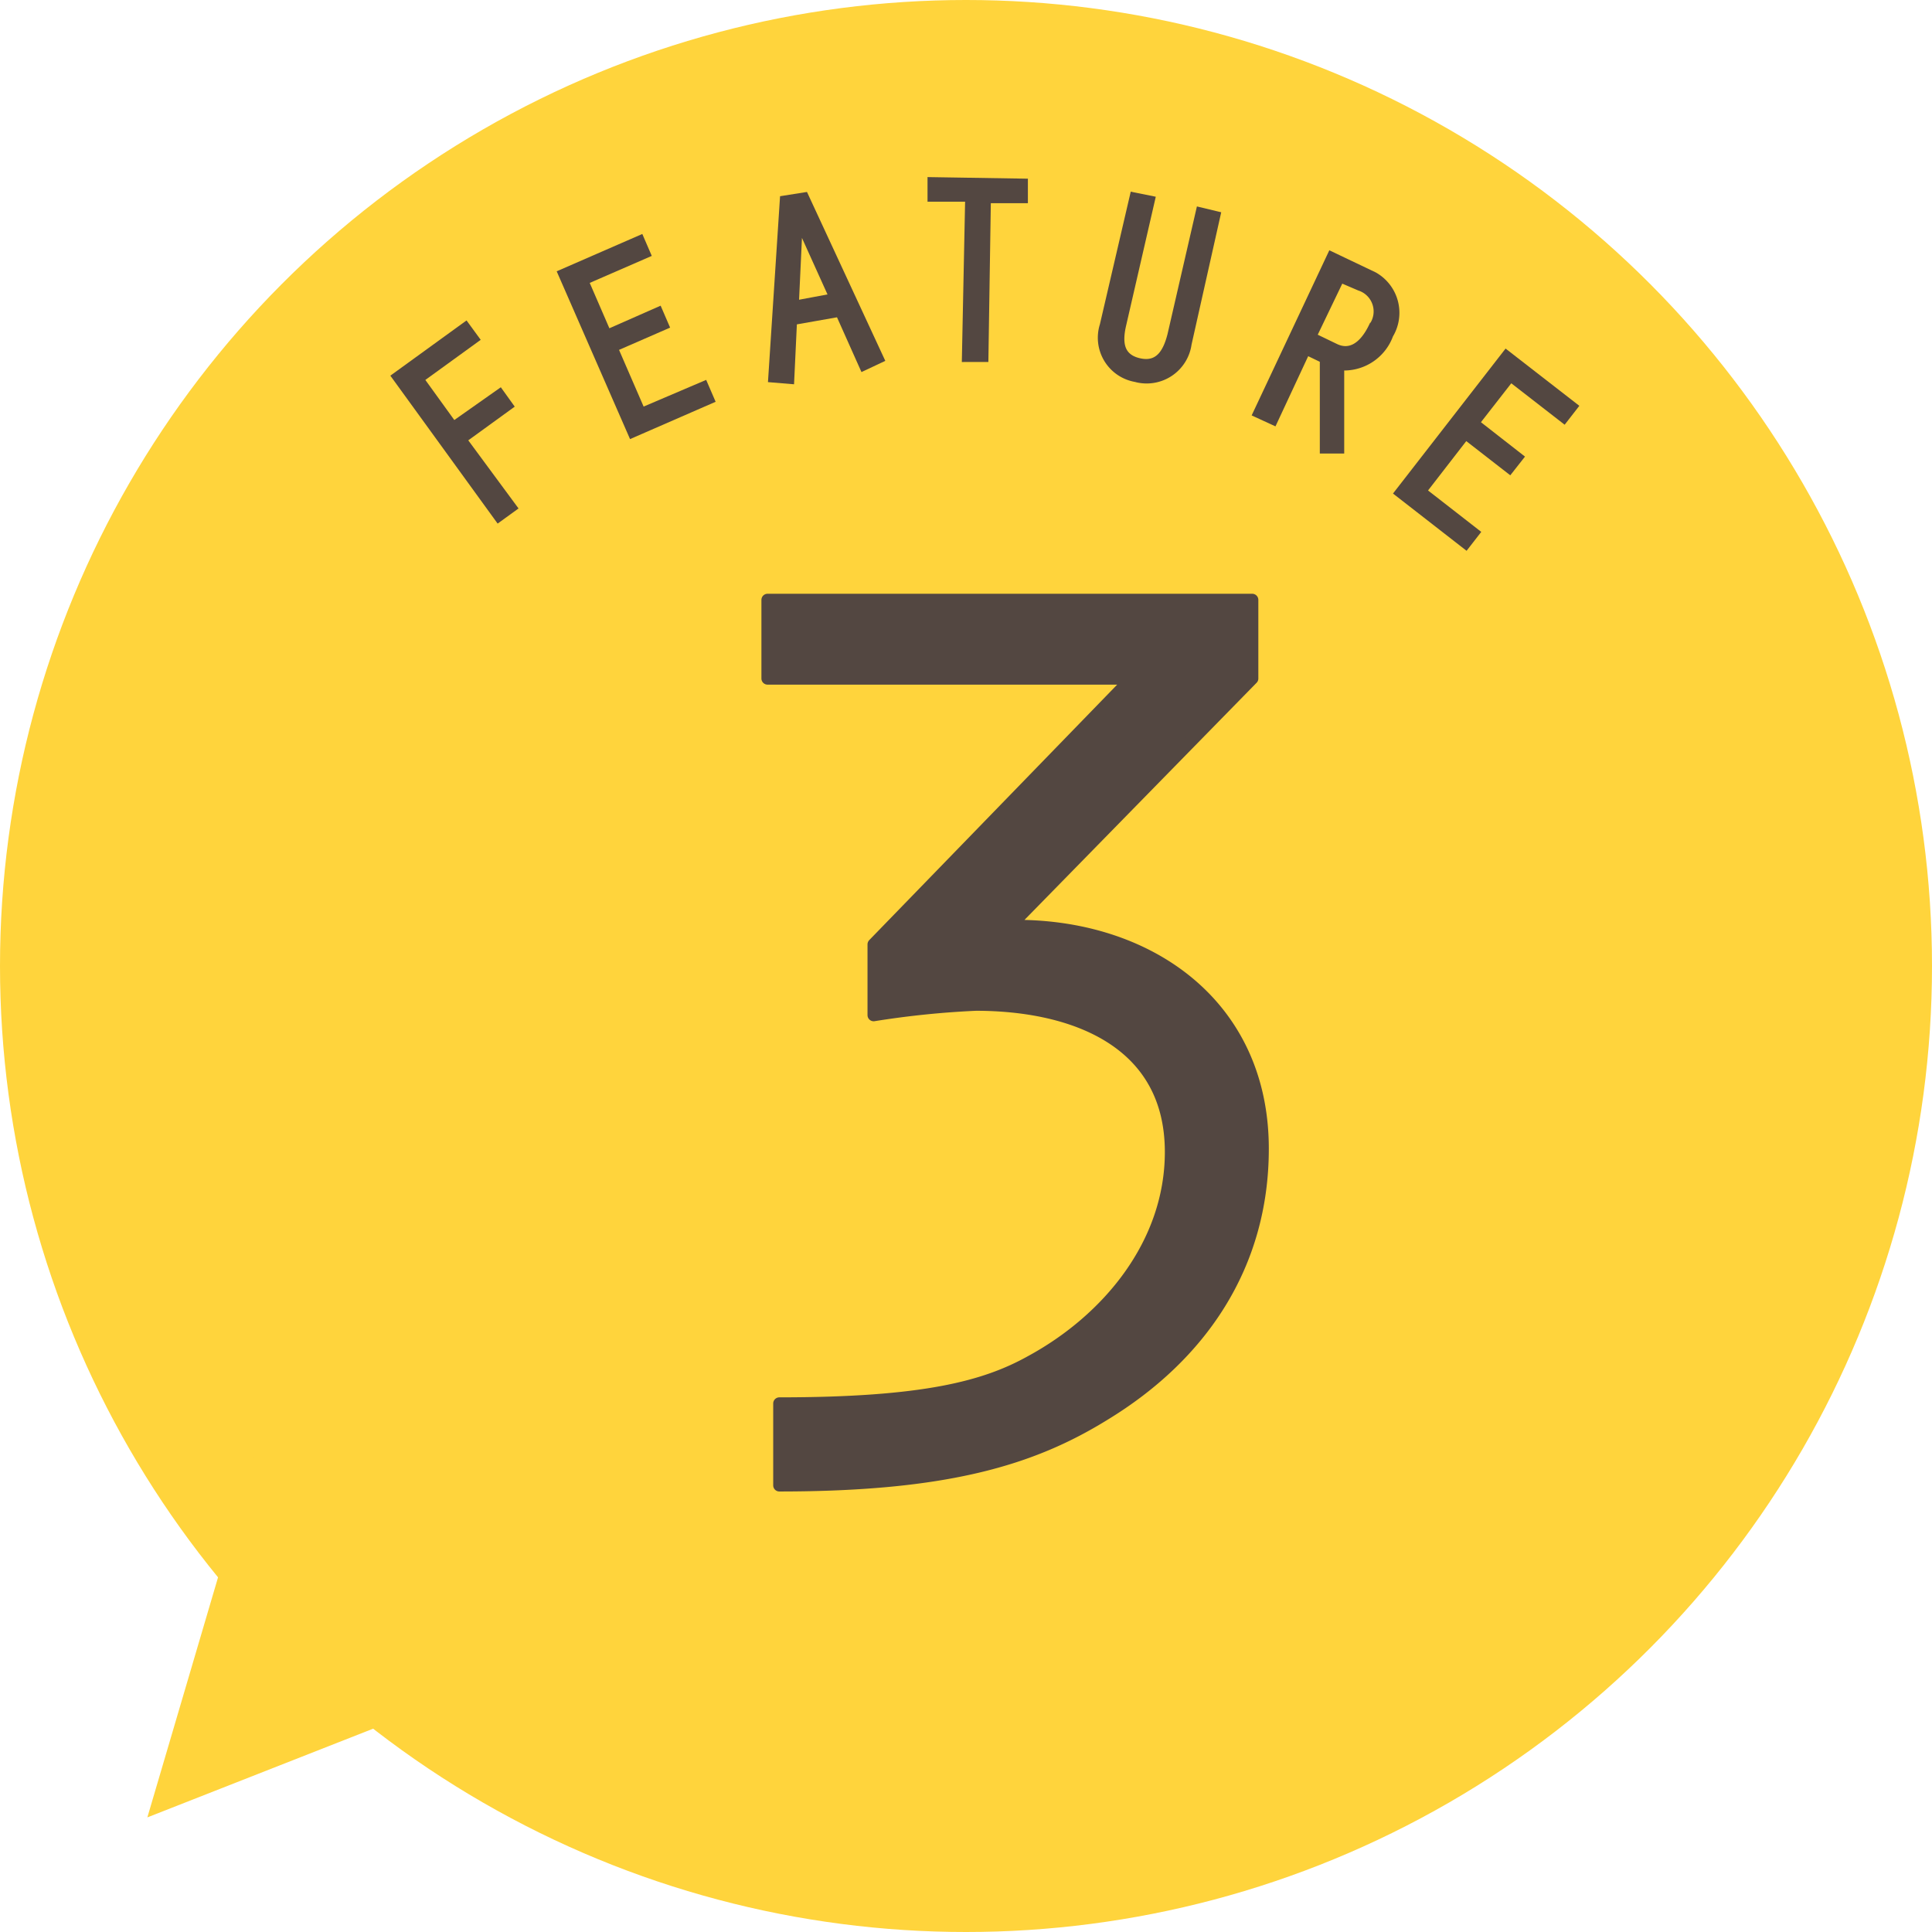
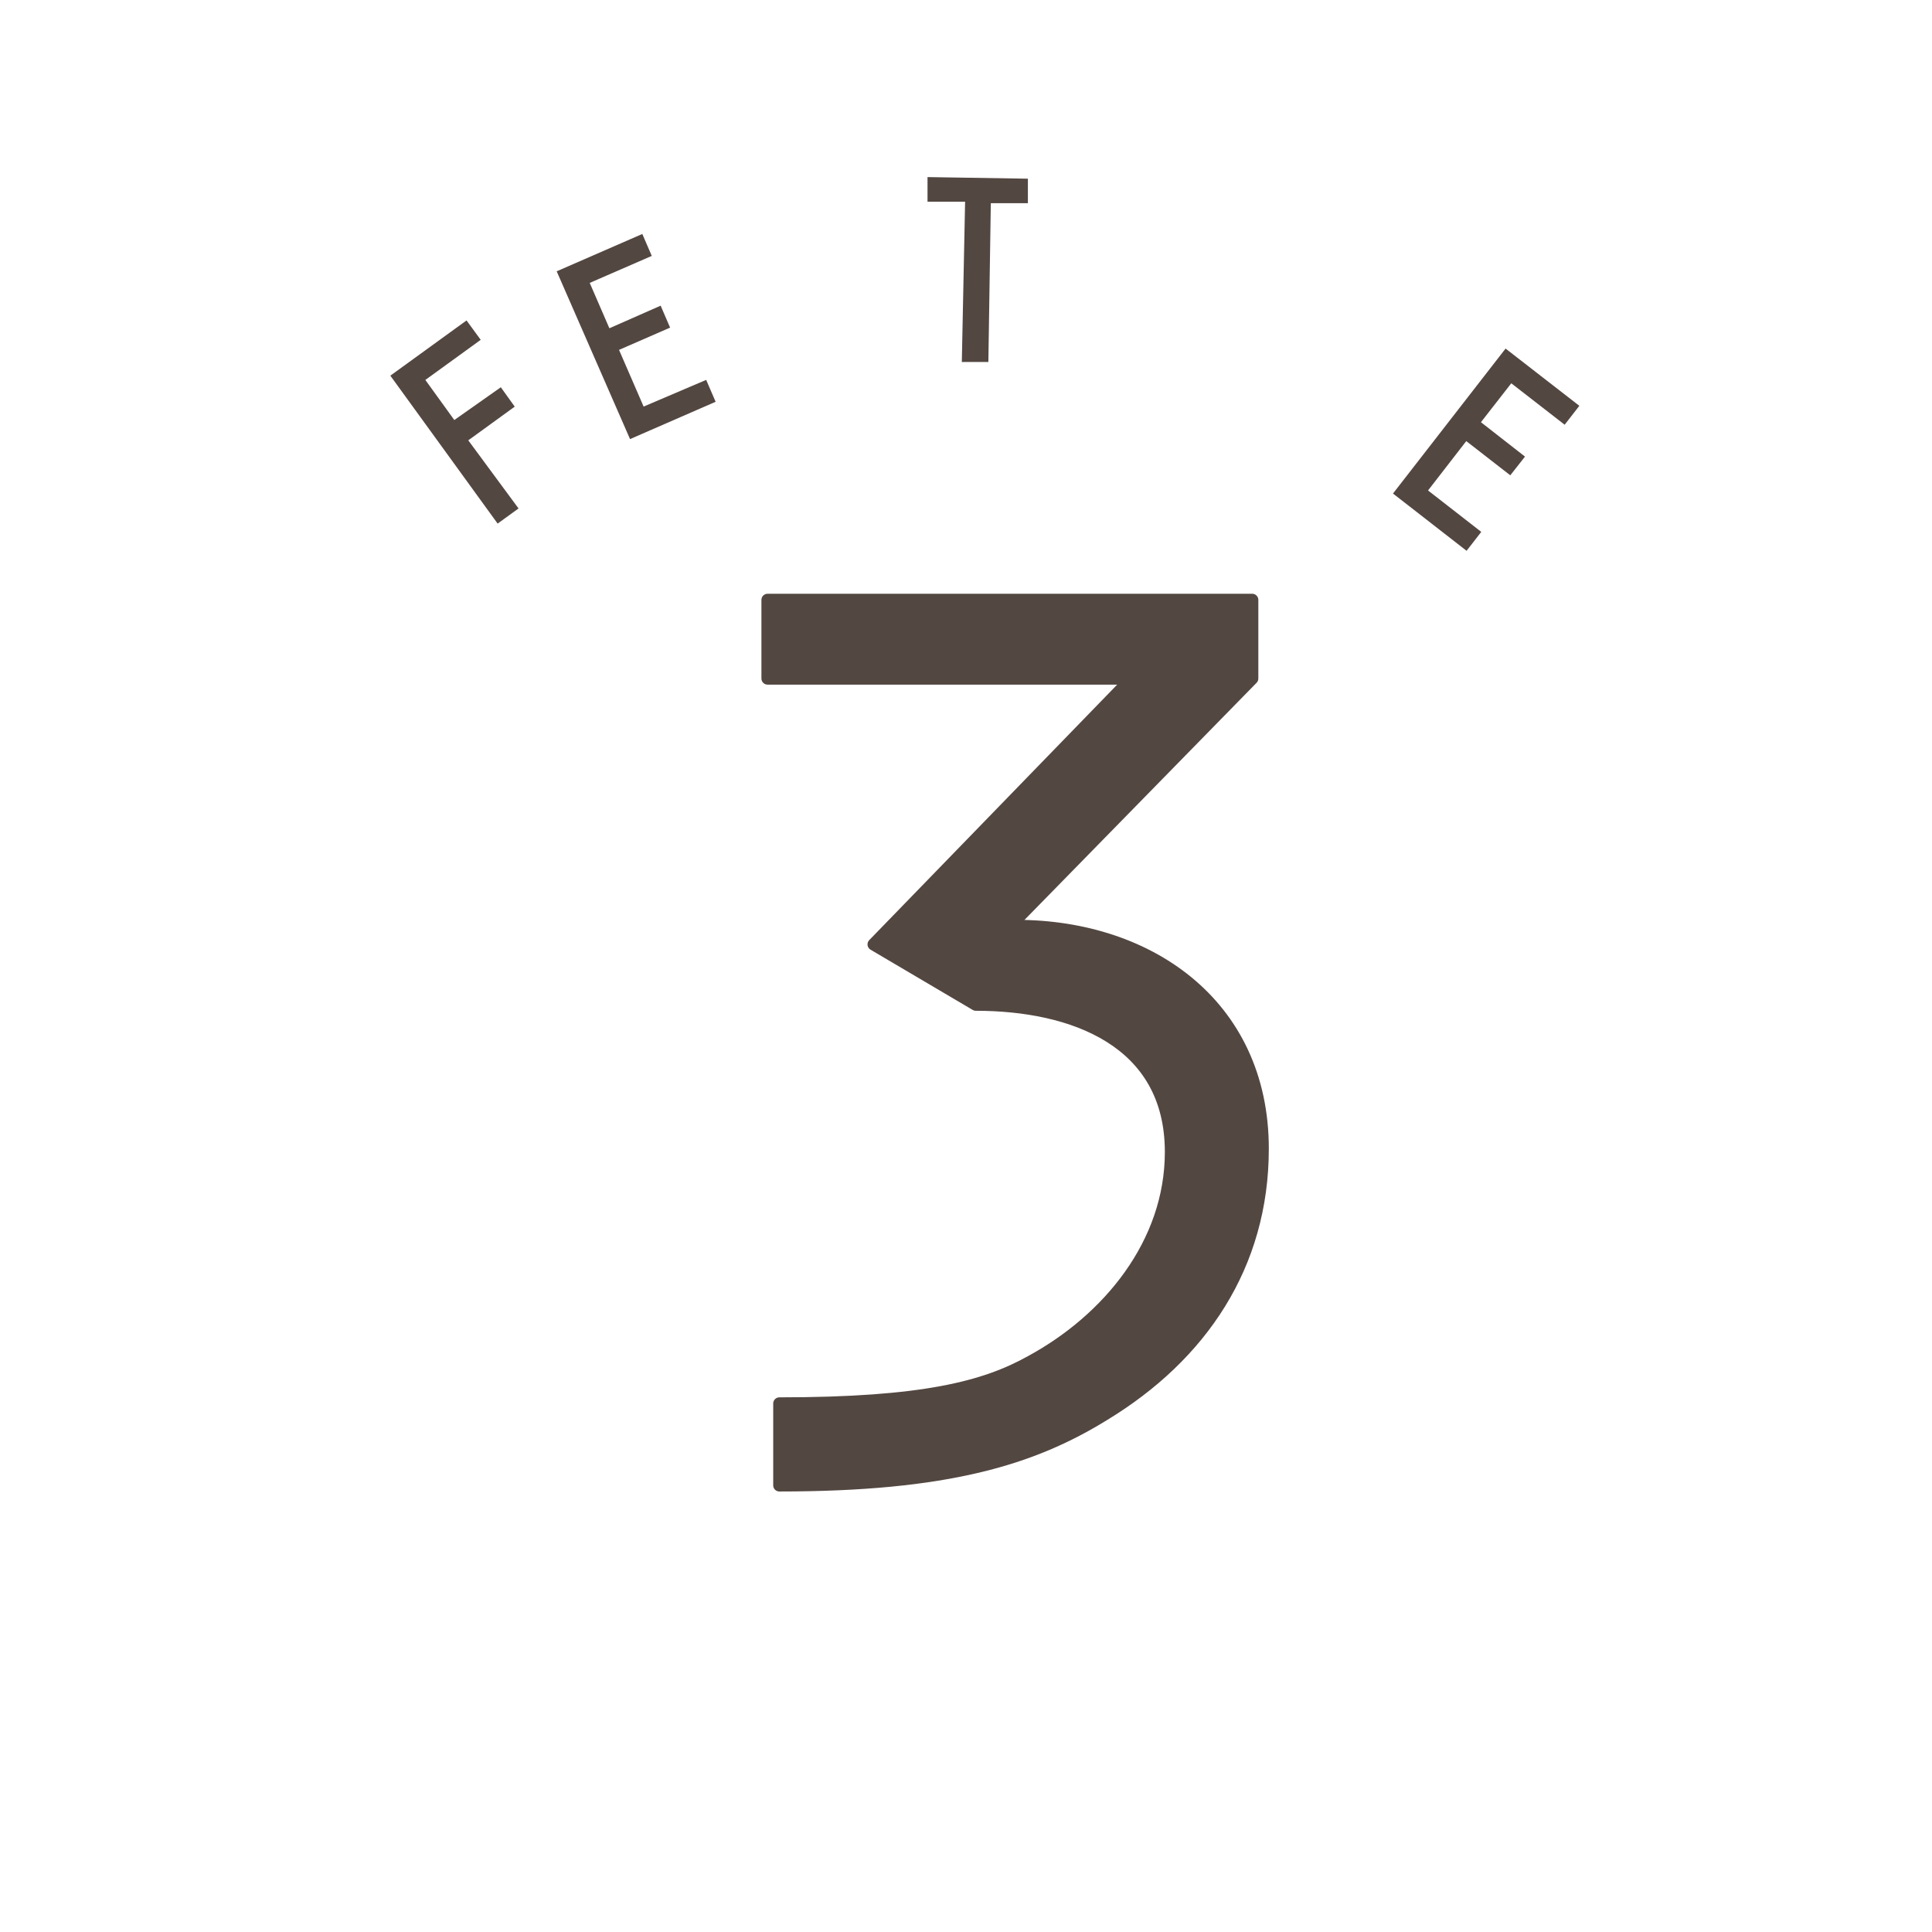
<svg xmlns="http://www.w3.org/2000/svg" viewBox="0 0 118 118">
  <defs>
    <style>.cls-1{fill:#ffd43c;}.cls-2,.cls-3{fill:#534741;stroke:#534741;}.cls-2{stroke-linecap:round;stroke-linejoin:round;stroke-width:0.75px;}.cls-3{stroke-miterlimit:10;stroke-width:0.5px;}</style>
  </defs>
  <title>label_3</title>
  <g id="レイヤー_2" data-name="レイヤー 2">
    <g id="レイヤー_1-2" data-name="レイヤー 1">
-       <circle class="cls-1" cx="59" cy="59" r="59" />
-       <polyline class="cls-1" points="16.15 86.72 9 111 37 100" />
-       <path class="cls-2" d="M53.36,57.68,69.12,41.44H46.88v-4.8h29.6v4.8L61.68,56.56c8.32-.16,15.44,4.72,15.44,13.6,0,7.12-3.76,12.64-9.68,16.24-4.4,2.72-9.6,4.32-19.84,4.32v-5c8.8,0,12.56-1,15.36-2.56,4.72-2.56,8.56-7.2,8.56-12.8,0-6.8-6-9-11.92-9a55,55,0,0,0-6.24.64Z" />
+       <path class="cls-2" d="M53.36,57.68,69.12,41.44H46.88v-4.8h29.6v4.8L61.68,56.56c8.32-.16,15.44,4.72,15.44,13.6,0,7.12-3.76,12.64-9.68,16.24-4.4,2.72-9.6,4.32-19.84,4.32v-5c8.8,0,12.56-1,15.36-2.56,4.72-2.56,8.56-7.2,8.56-12.8,0-6.8-6-9-11.92-9Z" />
      <path class="cls-3" d="M24.19,23l4.25-3.08.57.78-3.38,2.45L27.69,26,30.53,24l.56.78-2.84,2.06L31.32,31l-.87.63Z" />
      <path class="cls-3" d="M34.33,16.7l4.77-2.08.38.88-3.79,1.65,1.4,3.23L40.22,19l.38.88-3.12,1.36,1.7,3.92L43,23.53l.38.88-4.77,2.08Z" />
-       <path class="cls-3" d="M48.43,19.6l-.17,3.6-1.09-.09.71-10.91L49.14,12l4.6,9.92-1,.47-1.47-3.29Zm.35-6.12h0l-.24,5.13,2.36-.44Z" />
      <path class="cls-3" d="M59.2,12.07l-2.3,0v-1l5.63.09v1l-2.26,0-.15,9.7H59Z" />
-       <path class="cls-3" d="M70.29,12.21l-1.74,7.56c-.24,1-.26,2.05,1,2.35s1.74-.64,2-1.65l1.74-7.56,1,.24L72.53,21a2.52,2.52,0,0,1-3.17,2.08,2.49,2.49,0,0,1-1.94-3.21L69.25,12Z" />
-       <path class="cls-3" d="M81.31,15.62l2.6,1.24a2.58,2.58,0,0,1,.94,3.58,2.94,2.94,0,0,1-3,1.93l0,5.08H80.86l0-5.51-1.08-.52-2,4.29-1-.46Zm-1.16,4.94,1.41.68c.84.4,1.66,0,2.28-1.28a1.59,1.59,0,0,0-.79-2.45L81.86,17Z" />
      <path class="cls-3" d="M92,21.64l4.11,3.19-.59.76-3.26-2.53-2.16,2.77,2.69,2.1-.59.75-2.69-2.09L86.87,30l3.25,2.53-.59.76-4.1-3.19Z" />
    </g>
  </g>
</svg>